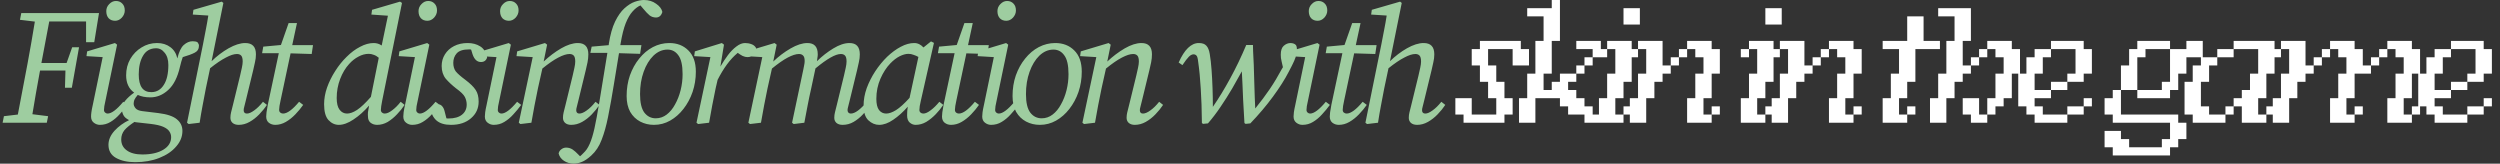
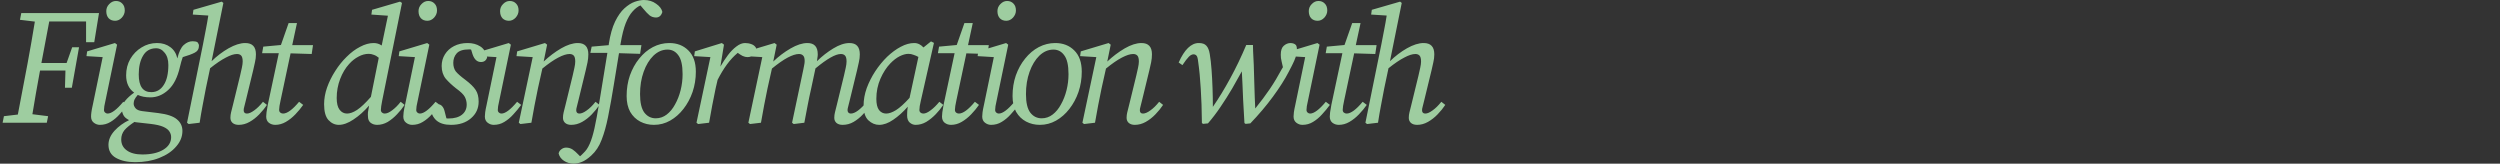
<svg xmlns="http://www.w3.org/2000/svg" width="275" height="18" viewBox="0 0 275 18" fill="none">
  <rect x="0" y="0" width="275" height="18" fill="#333333" stroke="none" />
  <path d="M2.196 2.178L2.34 1.44H10.89L10.368 4.644H9.468V2.358H5.418L4.554 6.93H7.326L7.938 5.202H8.694L7.902 9.648H7.146L7.2 7.758H4.41L4.374 7.92C4.086 9.468 3.816 11.016 3.564 12.564L5.292 12.78L5.148 13.5H0.288L0.432 12.78L1.962 12.6L3.024 7.02C3.312 5.472 3.582 3.924 3.834 2.376L2.196 2.178ZM10.017 12.816C10.017 12.684 10.028 12.528 10.053 12.348C10.076 12.156 10.13 11.874 10.214 11.502L11.294 6.282L9.512 6.174L9.584 5.652L12.645 4.734L12.879 4.914L11.601 11.07C11.553 11.298 11.511 11.502 11.475 11.682C11.45 11.862 11.438 12 11.438 12.096C11.438 12.216 11.48 12.312 11.565 12.384C11.649 12.456 11.739 12.492 11.835 12.492C12.267 12.492 12.842 12.06 13.562 11.196L14.012 11.538C13.748 11.898 13.46 12.246 13.149 12.582C12.848 12.918 12.518 13.194 12.159 13.41C11.81 13.626 11.421 13.734 10.989 13.734C10.748 13.734 10.527 13.656 10.322 13.5C10.118 13.344 10.017 13.116 10.017 12.816ZM12.662 2.286C12.374 2.286 12.14 2.196 11.96 2.016C11.78 1.824 11.691 1.56 11.691 1.224C11.691 0.924 11.799 0.666 12.014 0.45C12.23 0.222 12.476 0.108 12.752 0.108C13.04 0.108 13.274 0.204 13.454 0.396C13.634 0.576 13.725 0.828 13.725 1.152C13.725 1.44 13.617 1.704 13.4 1.944C13.184 2.172 12.938 2.286 12.662 2.286ZM16.683 10.134C17.247 10.122 17.691 9.858 18.015 9.342C18.351 8.826 18.519 8.094 18.519 7.146C18.519 6.57 18.381 6.12 18.105 5.796C17.841 5.46 17.517 5.298 17.133 5.31C16.509 5.322 16.041 5.598 15.729 6.138C15.417 6.666 15.261 7.35 15.261 8.19C15.261 9.51 15.735 10.158 16.683 10.134ZM13.875 8.28C13.875 7.62 14.025 7.026 14.325 6.498C14.637 5.958 15.051 5.532 15.567 5.22C16.083 4.896 16.653 4.734 17.277 4.734C17.853 4.734 18.339 4.884 18.735 5.184C19.131 5.472 19.389 5.886 19.509 6.426C19.677 5.718 19.911 5.226 20.211 4.95C20.523 4.674 20.847 4.536 21.183 4.536C21.423 4.536 21.603 4.572 21.723 4.644C21.831 4.776 21.885 4.902 21.885 5.022C21.885 5.382 21.729 5.64 21.417 5.796C21.117 5.952 20.679 6.114 20.103 6.282C20.043 6.438 19.989 6.606 19.941 6.786C19.893 6.954 19.845 7.14 19.797 7.344C19.533 8.508 19.101 9.36 18.501 9.9C17.913 10.44 17.259 10.71 16.539 10.71C15.999 10.71 15.537 10.62 15.153 10.44C14.961 10.668 14.835 10.854 14.775 10.998C14.727 11.142 14.703 11.28 14.703 11.412C14.703 11.568 14.769 11.73 14.901 11.898C15.033 12.066 15.279 12.174 15.639 12.222L17.421 12.438C18.381 12.558 19.059 12.786 19.455 13.122C19.863 13.458 20.067 13.884 20.067 14.4C20.067 15.024 19.839 15.594 19.383 16.11C18.939 16.638 18.321 17.058 17.529 17.37C16.749 17.682 15.861 17.838 14.865 17.838C14.025 17.838 13.323 17.682 12.759 17.37C12.207 17.058 11.931 16.578 11.931 15.93C11.931 15.39 12.153 14.874 12.597 14.382C13.041 13.902 13.575 13.512 14.199 13.212C13.887 13.056 13.677 12.87 13.569 12.654C13.461 12.426 13.407 12.216 13.407 12.024C13.407 11.688 13.527 11.376 13.767 11.088C14.007 10.788 14.337 10.488 14.757 10.188C14.169 9.768 13.875 9.132 13.875 8.28ZM13.335 15.336C13.335 15.852 13.539 16.254 13.947 16.542C14.355 16.842 14.925 16.992 15.657 16.992C16.617 16.992 17.385 16.818 17.961 16.47C18.537 16.122 18.825 15.66 18.825 15.084C18.825 14.856 18.759 14.646 18.627 14.454C18.507 14.262 18.285 14.094 17.961 13.95C17.637 13.806 17.163 13.698 16.539 13.626L15.099 13.464C15.051 13.452 14.997 13.446 14.937 13.446C14.889 13.434 14.841 13.422 14.793 13.41C14.313 13.722 13.947 14.022 13.695 14.31C13.455 14.61 13.335 14.952 13.335 15.336ZM20.755 13.644L20.575 13.5L22.321 4.914C22.429 4.386 22.531 3.858 22.627 3.33C22.735 2.79 22.831 2.25 22.915 1.71L21.205 1.602L21.277 1.08L24.391 0.18L24.571 0.324L23.275 6.732C23.851 6.168 24.475 5.694 25.147 5.31C25.831 4.926 26.443 4.734 26.983 4.734C27.763 4.734 28.153 5.148 28.153 5.976C28.153 6.264 28.117 6.558 28.045 6.858C27.985 7.146 27.919 7.44 27.847 7.74L27.037 11.07C26.977 11.322 26.923 11.538 26.875 11.718C26.827 11.886 26.803 12.018 26.803 12.114C26.803 12.366 26.923 12.492 27.163 12.492C27.379 12.492 27.643 12.378 27.955 12.15C28.279 11.922 28.603 11.604 28.927 11.196L29.359 11.538C29.131 11.886 28.849 12.234 28.513 12.582C28.189 12.918 27.835 13.194 27.451 13.41C27.067 13.626 26.671 13.734 26.263 13.734C25.975 13.734 25.747 13.662 25.579 13.518C25.423 13.374 25.345 13.188 25.345 12.96C25.345 12.756 25.369 12.558 25.417 12.366C25.477 12.162 25.549 11.874 25.633 11.502L26.407 8.334C26.479 8.022 26.545 7.728 26.605 7.452C26.665 7.176 26.695 6.948 26.695 6.768C26.695 6.456 26.641 6.24 26.533 6.12C26.425 6 26.269 5.94 26.065 5.94C25.741 5.94 25.333 6.072 24.841 6.336C24.349 6.588 23.773 6.978 23.113 7.506L22.645 9.72C22.525 10.344 22.405 10.974 22.285 11.61C22.165 12.234 22.057 12.864 21.961 13.5L20.755 13.644ZM29.462 11.502L30.668 5.85H28.832L28.958 5.13L30.902 4.95L31.748 2.538H32.666L32.144 4.968H34.43L34.286 5.94L31.964 5.868L30.866 11.034C30.758 11.514 30.704 11.862 30.704 12.078C30.704 12.21 30.746 12.312 30.83 12.384C30.926 12.456 31.028 12.492 31.136 12.492C31.592 12.492 32.18 12.06 32.9 11.196L33.35 11.538C33.098 11.898 32.81 12.246 32.486 12.582C32.162 12.918 31.814 13.194 31.442 13.41C31.07 13.626 30.68 13.734 30.272 13.734C30.008 13.734 29.774 13.656 29.57 13.5C29.378 13.344 29.282 13.116 29.282 12.816C29.282 12.684 29.294 12.528 29.318 12.348C29.342 12.156 29.39 11.874 29.462 11.502ZM37.037 10.782C37.037 11.37 37.145 11.802 37.361 12.078C37.577 12.354 37.847 12.492 38.171 12.492C38.495 12.492 38.861 12.36 39.269 12.096C39.689 11.82 40.199 11.34 40.799 10.656L41.663 6.354C41.483 6.198 41.297 6.09 41.105 6.03C40.925 5.958 40.745 5.922 40.565 5.922C40.181 5.922 39.803 6.024 39.431 6.228C39.059 6.42 38.717 6.69 38.405 7.038C37.997 7.482 37.667 8.034 37.415 8.694C37.163 9.354 37.037 10.05 37.037 10.782ZM42.041 11.07C41.945 11.55 41.897 11.892 41.897 12.096C41.897 12.216 41.939 12.312 42.023 12.384C42.107 12.456 42.203 12.492 42.311 12.492C42.551 12.492 42.827 12.372 43.139 12.132C43.463 11.892 43.775 11.58 44.075 11.196L44.507 11.538C44.279 11.886 44.003 12.228 43.679 12.564C43.367 12.9 43.025 13.182 42.653 13.41C42.281 13.626 41.891 13.734 41.483 13.734C41.207 13.734 40.967 13.656 40.763 13.5C40.571 13.344 40.475 13.11 40.475 12.798C40.463 12.666 40.463 12.516 40.475 12.348C40.499 12.168 40.541 11.922 40.601 11.61C40.061 12.234 39.491 12.744 38.891 13.14C38.303 13.536 37.763 13.734 37.271 13.734C36.839 13.734 36.461 13.56 36.137 13.212C35.813 12.864 35.651 12.282 35.651 11.466C35.651 10.866 35.759 10.254 35.975 9.63C36.203 8.994 36.503 8.388 36.875 7.812C37.247 7.224 37.667 6.702 38.135 6.246C38.603 5.778 39.095 5.412 39.611 5.148C40.127 4.872 40.625 4.734 41.105 4.734C41.429 4.734 41.723 4.824 41.987 5.004L42.671 1.728L40.853 1.602L40.925 1.08L44.003 0.18L44.219 0.324L42.041 11.07ZM44.364 12.816C44.364 12.684 44.376 12.528 44.4 12.348C44.424 12.156 44.478 11.874 44.562 11.502L45.642 6.282L43.86 6.174L43.932 5.652L46.992 4.734L47.226 4.914L45.948 11.07C45.9 11.298 45.858 11.502 45.822 11.682C45.798 11.862 45.786 12 45.786 12.096C45.786 12.216 45.828 12.312 45.912 12.384C45.996 12.456 46.086 12.492 46.182 12.492C46.614 12.492 47.19 12.06 47.91 11.196L48.36 11.538C48.096 11.898 47.808 12.246 47.496 12.582C47.196 12.918 46.866 13.194 46.506 13.41C46.158 13.626 45.768 13.734 45.336 13.734C45.096 13.734 44.874 13.656 44.67 13.5C44.466 13.344 44.364 13.116 44.364 12.816ZM47.01 2.286C46.722 2.286 46.488 2.196 46.308 2.016C46.128 1.824 46.038 1.56 46.038 1.224C46.038 0.924 46.146 0.666 46.362 0.45C46.578 0.222 46.824 0.108 47.1 0.108C47.388 0.108 47.622 0.204 47.802 0.396C47.982 0.576 48.072 0.828 48.072 1.152C48.072 1.44 47.964 1.704 47.748 1.944C47.532 2.172 47.286 2.286 47.01 2.286ZM52.651 11.178C52.651 11.922 52.368 12.534 51.804 13.014C51.252 13.494 50.52 13.734 49.608 13.734C48.913 13.734 48.379 13.572 48.007 13.248C47.647 12.924 47.437 12.492 47.377 11.952C47.425 11.796 47.508 11.676 47.629 11.592C47.761 11.496 47.898 11.448 48.042 11.448C48.306 11.448 48.498 11.52 48.618 11.664C48.751 11.796 48.846 11.988 48.907 12.24L49.105 13.014C49.141 13.026 49.176 13.032 49.212 13.032C49.261 13.032 49.309 13.032 49.356 13.032C49.98 13.032 50.467 12.894 50.815 12.618C51.163 12.342 51.337 11.97 51.337 11.502C51.337 11.214 51.27 10.938 51.139 10.674C51.007 10.41 50.682 10.092 50.166 9.72C49.722 9.372 49.344 9.018 49.032 8.658C48.733 8.286 48.583 7.818 48.583 7.254C48.583 6.786 48.703 6.36 48.943 5.976C49.182 5.592 49.513 5.292 49.932 5.076C50.364 4.848 50.868 4.734 51.444 4.734C51.972 4.734 52.428 4.854 52.812 5.094C53.197 5.322 53.455 5.73 53.587 6.318C53.478 6.654 53.251 6.822 52.903 6.822C52.483 6.822 52.176 6.54 51.984 5.976L51.822 5.454C51.786 5.442 51.745 5.436 51.697 5.436C51.66 5.436 51.618 5.436 51.571 5.436C50.947 5.436 50.502 5.58 50.239 5.868C49.986 6.156 49.861 6.504 49.861 6.912C49.861 7.284 49.95 7.596 50.13 7.848C50.322 8.088 50.676 8.4 51.193 8.784C51.733 9.192 52.111 9.564 52.327 9.9C52.542 10.224 52.651 10.65 52.651 11.178ZM53.335 12.816C53.335 12.684 53.347 12.528 53.371 12.348C53.395 12.156 53.449 11.874 53.533 11.502L54.613 6.282L52.831 6.174L52.903 5.652L55.963 4.734L56.197 4.914L54.919 11.07C54.871 11.298 54.829 11.502 54.793 11.682C54.769 11.862 54.757 12 54.757 12.096C54.757 12.216 54.799 12.312 54.883 12.384C54.967 12.456 55.057 12.492 55.153 12.492C55.585 12.492 56.161 12.06 56.881 11.196L57.331 11.538C57.067 11.898 56.779 12.246 56.467 12.582C56.167 12.918 55.837 13.194 55.477 13.41C55.129 13.626 54.739 13.734 54.307 13.734C54.067 13.734 53.845 13.656 53.641 13.5C53.437 13.344 53.335 13.116 53.335 12.816ZM55.981 2.286C55.693 2.286 55.459 2.196 55.279 2.016C55.099 1.824 55.009 1.56 55.009 1.224C55.009 0.924 55.117 0.666 55.333 0.45C55.549 0.222 55.795 0.108 56.071 0.108C56.359 0.108 56.593 0.204 56.773 0.396C56.953 0.576 57.043 0.828 57.043 1.152C57.043 1.44 56.935 1.704 56.719 1.944C56.503 2.172 56.257 2.286 55.981 2.286ZM58.453 13.5L57.247 13.644L57.067 13.5L58.597 6.282L56.815 6.174L56.887 5.652L59.947 4.734L60.181 4.914L59.803 6.768C60.403 6.204 61.039 5.724 61.711 5.328C62.395 4.932 63.013 4.734 63.565 4.734C64.333 4.734 64.717 5.148 64.717 5.976C64.717 6.264 64.687 6.558 64.627 6.858C64.567 7.146 64.501 7.44 64.429 7.74L63.619 11.07C63.559 11.322 63.505 11.538 63.457 11.718C63.409 11.886 63.385 12.018 63.385 12.114C63.385 12.366 63.499 12.492 63.727 12.492C63.955 12.492 64.225 12.378 64.537 12.15C64.861 11.922 65.185 11.604 65.509 11.196L65.941 11.538C65.713 11.886 65.431 12.234 65.095 12.582C64.771 12.918 64.417 13.194 64.033 13.41C63.649 13.626 63.247 13.734 62.827 13.734C62.551 13.734 62.329 13.662 62.161 13.518C62.005 13.374 61.927 13.188 61.927 12.96C61.927 12.756 61.951 12.558 61.999 12.366C62.059 12.162 62.131 11.874 62.215 11.502L62.989 8.334C63.061 8.022 63.127 7.728 63.187 7.452C63.247 7.176 63.277 6.948 63.277 6.768C63.277 6.456 63.223 6.24 63.115 6.12C63.007 6 62.851 5.94 62.647 5.94C62.323 5.94 61.909 6.072 61.405 6.336C60.901 6.6 60.319 7.002 59.659 7.542L59.173 9.72C59.041 10.344 58.915 10.974 58.795 11.61C58.687 12.234 58.573 12.864 58.453 13.5ZM70.826 -1.07288e-06C71.354 -1.07288e-06 71.804 0.138 72.176 0.414C72.56 0.678 72.788 0.978 72.86 1.314C72.74 1.722 72.506 1.926 72.158 1.926C71.894 1.926 71.66 1.848 71.456 1.692C71.264 1.536 71.024 1.284 70.736 0.936L70.448 0.594C70.148 0.726 69.86 0.948 69.584 1.26C69.308 1.56 69.056 1.992 68.828 2.556C68.612 3.108 68.426 3.846 68.27 4.77C68.258 4.806 68.252 4.842 68.252 4.878C68.252 4.902 68.246 4.932 68.234 4.968H70.556L70.412 5.922L68.09 5.85C67.898 6.99 67.706 8.16 67.514 9.36C67.322 10.56 67.112 11.73 66.884 12.87C66.692 13.83 66.458 14.664 66.182 15.372C65.918 16.08 65.534 16.662 65.03 17.118C64.658 17.454 64.322 17.682 64.022 17.802C63.71 17.934 63.41 18 63.122 18C62.714 18 62.354 17.898 62.042 17.694C61.73 17.49 61.532 17.22 61.448 16.884C61.484 16.692 61.586 16.536 61.754 16.416C61.91 16.296 62.084 16.236 62.276 16.236C62.54 16.236 62.78 16.308 62.996 16.452C63.2 16.596 63.398 16.77 63.59 16.974L63.806 17.19C63.926 17.094 64.046 16.98 64.166 16.848C64.298 16.728 64.424 16.584 64.544 16.416C64.772 16.08 64.97 15.636 65.138 15.084C65.306 14.544 65.474 13.806 65.642 12.87C65.858 11.658 66.056 10.482 66.236 9.342C66.428 8.202 66.62 7.026 66.812 5.814H64.94L65.084 5.13L66.956 4.968L66.974 4.806C67.13 3.81 67.358 3 67.658 2.376C67.97 1.74 68.312 1.254 68.684 0.918C69.068 0.57 69.446 0.33 69.818 0.198C70.202 0.066 70.538 -1.07288e-06 70.826 -1.07288e-06ZM71.935 13.734C71.383 13.734 70.879 13.614 70.423 13.374C69.967 13.134 69.601 12.78 69.325 12.312C69.061 11.832 68.929 11.25 68.929 10.566C68.929 9.75 69.049 8.994 69.289 8.298C69.541 7.59 69.883 6.972 70.315 6.444C70.747 5.904 71.245 5.484 71.809 5.184C72.385 4.884 72.991 4.734 73.627 4.734C74.479 4.734 75.175 5.004 75.715 5.544C76.267 6.084 76.543 6.864 76.543 7.884C76.543 8.664 76.423 9.408 76.183 10.116C75.943 10.812 75.607 11.436 75.175 11.988C74.755 12.528 74.269 12.954 73.717 13.266C73.165 13.578 72.571 13.734 71.935 13.734ZM72.133 13.014C72.577 13.014 72.979 12.876 73.339 12.6C73.699 12.324 74.005 11.952 74.257 11.484C74.521 11.016 74.725 10.494 74.869 9.918C75.013 9.342 75.085 8.754 75.085 8.154C75.085 7.182 74.929 6.492 74.617 6.084C74.317 5.664 73.921 5.454 73.429 5.454C72.865 5.454 72.349 5.676 71.881 6.12C71.425 6.564 71.065 7.158 70.801 7.902C70.537 8.634 70.405 9.45 70.405 10.35C70.405 11.298 70.567 11.982 70.891 12.402C71.215 12.81 71.629 13.014 72.133 13.014ZM76.614 13.5L78.144 6.282L76.362 6.174L76.434 5.652L79.404 4.734L79.638 4.914L79.242 7.326C79.506 6.87 79.782 6.45 80.07 6.066C80.37 5.67 80.682 5.352 81.006 5.112C81.33 4.86 81.648 4.734 81.96 4.734C82.212 4.734 82.446 4.776 82.662 4.86C82.878 4.932 83.046 5.07 83.166 5.274C83.154 5.574 83.064 5.82 82.896 6.012C82.74 6.192 82.512 6.282 82.212 6.282C82.056 6.282 81.882 6.24 81.69 6.156C81.51 6.06 81.33 5.946 81.15 5.814C80.718 6.174 80.322 6.6 79.962 7.092C79.602 7.584 79.26 8.148 78.936 8.784L78.72 9.72C78.588 10.344 78.462 10.974 78.342 11.61C78.234 12.234 78.12 12.864 78 13.5L76.794 13.644L76.614 13.5ZM92.689 13.734C92.401 13.734 92.173 13.662 92.005 13.518C91.849 13.374 91.771 13.188 91.771 12.96C91.771 12.756 91.795 12.558 91.843 12.366C91.903 12.162 91.975 11.874 92.059 11.502L92.833 8.334C92.905 8.022 92.971 7.728 93.031 7.452C93.091 7.176 93.121 6.948 93.121 6.768C93.121 6.456 93.067 6.24 92.959 6.12C92.851 6 92.695 5.94 92.491 5.94C91.903 5.94 90.973 6.468 89.701 7.524L89.233 9.72C89.089 10.344 88.957 10.974 88.837 11.61C88.717 12.234 88.597 12.864 88.477 13.5L87.307 13.644L87.127 13.5L88.369 7.632C88.393 7.476 88.423 7.32 88.459 7.164C88.495 7.008 88.513 6.858 88.513 6.714C88.513 6.426 88.459 6.228 88.351 6.12C88.243 6 88.087 5.94 87.883 5.94C87.559 5.94 87.145 6.072 86.641 6.336C86.149 6.6 85.573 7.002 84.913 7.542L84.427 9.72C84.295 10.344 84.169 10.974 84.049 11.61C83.941 12.234 83.827 12.864 83.707 13.5L82.501 13.644L82.321 13.5L83.851 6.282L82.069 6.174L82.141 5.652L85.201 4.734L85.435 4.914L85.057 6.768C85.645 6.204 86.281 5.724 86.965 5.328C87.649 4.932 88.267 4.734 88.819 4.734C89.575 4.734 89.953 5.148 89.953 5.976C89.953 6.096 89.941 6.222 89.917 6.354C89.905 6.474 89.887 6.6 89.863 6.732C90.427 6.18 91.027 5.712 91.663 5.328C92.311 4.932 92.905 4.734 93.445 4.734C94.201 4.734 94.579 5.148 94.579 5.976C94.579 6.264 94.543 6.558 94.471 6.858C94.411 7.146 94.345 7.44 94.273 7.74L93.463 11.07C93.403 11.322 93.349 11.538 93.301 11.718C93.253 11.886 93.229 12.018 93.229 12.114C93.229 12.234 93.265 12.33 93.337 12.402C93.409 12.462 93.493 12.492 93.589 12.492C94.045 12.492 94.633 12.06 95.353 11.196L95.785 11.538C95.533 11.898 95.245 12.246 94.921 12.582C94.609 12.918 94.267 13.194 93.895 13.41C93.523 13.626 93.121 13.734 92.689 13.734ZM96.398 10.872C96.398 11.424 96.494 11.832 96.686 12.096C96.89 12.36 97.154 12.492 97.478 12.492C97.79 12.492 98.15 12.366 98.558 12.114C98.966 11.862 99.464 11.412 100.052 10.764L101.024 6.264C100.856 6.168 100.676 6.09 100.484 6.03C100.304 5.958 100.118 5.922 99.926 5.922C99.638 5.922 99.314 6.012 98.954 6.192C98.606 6.372 98.27 6.63 97.946 6.966C97.514 7.41 97.148 7.974 96.848 8.658C96.548 9.342 96.398 10.08 96.398 10.872ZM100.718 13.734C100.478 13.734 100.262 13.65 100.07 13.482C99.878 13.314 99.782 13.05 99.782 12.69C99.782 12.342 99.806 12.024 99.854 11.736C99.338 12.324 98.804 12.804 98.252 13.176C97.712 13.548 97.196 13.734 96.704 13.734C96.272 13.734 95.876 13.566 95.516 13.23C95.168 12.894 94.994 12.354 94.994 11.61C94.994 10.986 95.108 10.35 95.336 9.702C95.576 9.054 95.888 8.436 96.272 7.848C96.668 7.248 97.106 6.714 97.586 6.246C98.078 5.778 98.576 5.412 99.08 5.148C99.596 4.872 100.088 4.734 100.556 4.734C100.76 4.734 100.946 4.776 101.114 4.86C101.282 4.944 101.438 5.064 101.582 5.22L102.41 4.554L102.734 4.716L101.294 11.07C101.186 11.514 101.132 11.856 101.132 12.096C101.132 12.216 101.174 12.312 101.258 12.384C101.342 12.456 101.444 12.492 101.564 12.492C101.792 12.492 102.062 12.372 102.374 12.132C102.698 11.892 103.016 11.58 103.328 11.196L103.76 11.538C103.532 11.886 103.256 12.228 102.932 12.564C102.608 12.9 102.26 13.182 101.888 13.41C101.516 13.626 101.126 13.734 100.718 13.734ZM103.8 11.502L105.006 5.85H103.17L103.296 5.13L105.24 4.95L106.086 2.538H107.004L106.482 4.968H108.768L108.624 5.94L106.302 5.868L105.204 11.034C105.096 11.514 105.042 11.862 105.042 12.078C105.042 12.21 105.084 12.312 105.168 12.384C105.264 12.456 105.366 12.492 105.474 12.492C105.93 12.492 106.518 12.06 107.238 11.196L107.688 11.538C107.436 11.898 107.148 12.246 106.824 12.582C106.5 12.918 106.152 13.194 105.78 13.41C105.408 13.626 105.018 13.734 104.61 13.734C104.346 13.734 104.112 13.656 103.908 13.5C103.716 13.344 103.62 13.116 103.62 12.816C103.62 12.684 103.632 12.528 103.656 12.348C103.68 12.156 103.728 11.874 103.8 11.502ZM108.044 12.816C108.044 12.684 108.056 12.528 108.08 12.348C108.104 12.156 108.158 11.874 108.242 11.502L109.322 6.282L107.54 6.174L107.612 5.652L110.672 4.734L110.906 4.914L109.628 11.07C109.58 11.298 109.538 11.502 109.502 11.682C109.478 11.862 109.466 12 109.466 12.096C109.466 12.216 109.508 12.312 109.592 12.384C109.676 12.456 109.766 12.492 109.862 12.492C110.294 12.492 110.87 12.06 111.59 11.196L112.04 11.538C111.776 11.898 111.488 12.246 111.176 12.582C110.876 12.918 110.546 13.194 110.186 13.41C109.838 13.626 109.448 13.734 109.016 13.734C108.776 13.734 108.554 13.656 108.35 13.5C108.146 13.344 108.044 13.116 108.044 12.816ZM110.69 2.286C110.402 2.286 110.168 2.196 109.988 2.016C109.808 1.824 109.718 1.56 109.718 1.224C109.718 0.924 109.826 0.666 110.042 0.45C110.258 0.222 110.504 0.108 110.78 0.108C111.068 0.108 111.302 0.204 111.482 0.396C111.662 0.576 111.752 0.828 111.752 1.152C111.752 1.44 111.644 1.704 111.428 1.944C111.212 2.172 110.966 2.286 110.69 2.286ZM114.386 13.734C113.834 13.734 113.33 13.614 112.874 13.374C112.418 13.134 112.052 12.78 111.776 12.312C111.512 11.832 111.38 11.25 111.38 10.566C111.38 9.75 111.5 8.994 111.74 8.298C111.992 7.59 112.334 6.972 112.766 6.444C113.198 5.904 113.696 5.484 114.26 5.184C114.836 4.884 115.442 4.734 116.078 4.734C116.93 4.734 117.626 5.004 118.166 5.544C118.718 6.084 118.994 6.864 118.994 7.884C118.994 8.664 118.874 9.408 118.634 10.116C118.394 10.812 118.058 11.436 117.626 11.988C117.206 12.528 116.72 12.954 116.168 13.266C115.616 13.578 115.022 13.734 114.386 13.734ZM114.584 13.014C115.028 13.014 115.43 12.876 115.79 12.6C116.15 12.324 116.456 11.952 116.708 11.484C116.972 11.016 117.176 10.494 117.32 9.918C117.464 9.342 117.536 8.754 117.536 8.154C117.536 7.182 117.38 6.492 117.068 6.084C116.768 5.664 116.372 5.454 115.88 5.454C115.316 5.454 114.8 5.676 114.332 6.12C113.876 6.564 113.516 7.158 113.252 7.902C112.988 8.634 112.856 9.45 112.856 10.35C112.856 11.298 113.018 11.982 113.342 12.402C113.666 12.81 114.08 13.014 114.584 13.014ZM120.451 13.5L119.245 13.644L119.065 13.5L120.595 6.282L118.813 6.174L118.885 5.652L121.945 4.734L122.179 4.914L121.801 6.768C122.401 6.204 123.037 5.724 123.709 5.328C124.393 4.932 125.011 4.734 125.563 4.734C126.331 4.734 126.715 5.148 126.715 5.976C126.715 6.264 126.685 6.558 126.625 6.858C126.565 7.146 126.499 7.44 126.427 7.74L125.617 11.07C125.557 11.322 125.503 11.538 125.455 11.718C125.407 11.886 125.383 12.018 125.383 12.114C125.383 12.366 125.497 12.492 125.725 12.492C125.953 12.492 126.223 12.378 126.535 12.15C126.859 11.922 127.183 11.604 127.507 11.196L127.939 11.538C127.711 11.886 127.429 12.234 127.093 12.582C126.769 12.918 126.415 13.194 126.031 13.41C125.647 13.626 125.245 13.734 124.825 13.734C124.549 13.734 124.327 13.662 124.159 13.518C124.003 13.374 123.925 13.188 123.925 12.96C123.925 12.756 123.949 12.558 123.997 12.366C124.057 12.162 124.129 11.874 124.213 11.502L124.987 8.334C125.059 8.022 125.125 7.728 125.185 7.452C125.245 7.176 125.275 6.948 125.275 6.768C125.275 6.456 125.221 6.24 125.113 6.12C125.005 6 124.849 5.94 124.645 5.94C124.321 5.94 123.907 6.072 123.403 6.336C122.899 6.6 122.317 7.002 121.657 7.542L121.171 9.72C121.039 10.344 120.913 10.974 120.793 11.61C120.685 12.234 120.571 12.864 120.451 13.5ZM132.209 13.536C132.197 12.084 132.155 10.824 132.083 9.756C132.023 8.676 131.927 7.68 131.795 6.768C131.759 6.42 131.699 6.204 131.615 6.12C131.531 6.024 131.423 5.976 131.291 5.976C131.123 5.976 130.949 6.066 130.769 6.246C130.589 6.426 130.355 6.732 130.067 7.164L129.653 6.876C130.289 5.448 131.027 4.734 131.867 4.734C132.251 4.734 132.527 4.83 132.695 5.022C132.875 5.202 133.001 5.508 133.073 5.94C133.157 6.432 133.223 7.008 133.271 7.668C133.319 8.316 133.355 8.994 133.379 9.702C133.403 10.398 133.415 11.082 133.415 11.754C134.075 10.794 134.711 9.75 135.323 8.622C135.947 7.482 136.535 6.258 137.087 4.95H137.825C137.825 5.022 137.831 5.262 137.843 5.67C137.867 6.066 137.891 6.558 137.915 7.146C137.939 7.734 137.957 8.346 137.969 8.982C137.993 9.606 138.011 10.182 138.023 10.71C138.047 11.238 138.065 11.646 138.077 11.934C138.689 11.178 139.223 10.464 139.679 9.792C140.135 9.12 140.585 8.37 141.029 7.542C141.053 7.518 141.071 7.494 141.083 7.47C141.095 7.434 141.107 7.404 141.119 7.38L140.975 6.75C140.951 6.642 140.927 6.516 140.903 6.372C140.891 6.216 140.885 6.096 140.885 6.012C140.885 5.556 140.993 5.232 141.209 5.04C141.437 4.836 141.689 4.734 141.965 4.734C142.241 4.746 142.439 4.824 142.559 4.968C142.631 5.076 142.667 5.256 142.667 5.508C142.667 5.628 142.649 5.778 142.613 5.958C142.577 6.138 142.493 6.384 142.361 6.696C142.229 6.996 142.025 7.404 141.749 7.92C141.329 8.736 140.753 9.642 140.021 10.638C139.289 11.634 138.461 12.612 137.537 13.572L137.015 13.626L136.889 13.536C136.877 13.368 136.859 13.05 136.835 12.582C136.811 12.114 136.781 11.586 136.745 10.998C136.721 10.41 136.697 9.834 136.673 9.27C136.649 8.694 136.625 8.22 136.601 7.848C136.289 8.424 135.935 9.054 135.539 9.738C135.143 10.41 134.717 11.082 134.261 11.754C133.817 12.414 133.355 13.02 132.875 13.572L132.335 13.626L132.209 13.536ZM142.292 12.816C142.292 12.684 142.304 12.528 142.328 12.348C142.352 12.156 142.406 11.874 142.49 11.502L143.57 6.282L141.788 6.174L141.86 5.652L144.92 4.734L145.154 4.914L143.876 11.07C143.828 11.298 143.786 11.502 143.75 11.682C143.726 11.862 143.714 12 143.714 12.096C143.714 12.216 143.756 12.312 143.84 12.384C143.924 12.456 144.014 12.492 144.11 12.492C144.542 12.492 145.118 12.06 145.838 11.196L146.288 11.538C146.024 11.898 145.736 12.246 145.424 12.582C145.124 12.918 144.794 13.194 144.434 13.41C144.086 13.626 143.696 13.734 143.264 13.734C143.024 13.734 142.802 13.656 142.598 13.5C142.394 13.344 142.292 13.116 142.292 12.816ZM144.938 2.286C144.65 2.286 144.416 2.196 144.236 2.016C144.056 1.824 143.966 1.56 143.966 1.224C143.966 0.924 144.074 0.666 144.29 0.45C144.506 0.222 144.752 0.108 145.028 0.108C145.316 0.108 145.55 0.204 145.73 0.396C145.91 0.576 146 0.828 146 1.152C146 1.44 145.892 1.704 145.676 1.944C145.46 2.172 145.214 2.286 144.938 2.286ZM146.456 11.502L147.662 5.85H145.826L145.952 5.13L147.896 4.95L148.742 2.538H149.66L149.138 4.968H151.424L151.28 5.94L148.958 5.868L147.86 11.034C147.752 11.514 147.698 11.862 147.698 12.078C147.698 12.21 147.74 12.312 147.824 12.384C147.92 12.456 148.022 12.492 148.13 12.492C148.586 12.492 149.174 12.06 149.894 11.196L150.344 11.538C150.092 11.898 149.804 12.246 149.48 12.582C149.156 12.918 148.808 13.194 148.436 13.41C148.064 13.626 147.674 13.734 147.266 13.734C147.002 13.734 146.768 13.656 146.564 13.5C146.372 13.344 146.276 13.116 146.276 12.816C146.276 12.684 146.288 12.528 146.312 12.348C146.336 12.156 146.384 11.874 146.456 11.502ZM150.376 13.644L150.196 13.5L151.942 4.914C152.05 4.386 152.152 3.858 152.248 3.33C152.356 2.79 152.452 2.25 152.536 1.71L150.826 1.602L150.898 1.08L154.012 0.18L154.192 0.324L152.896 6.732C153.472 6.168 154.096 5.694 154.768 5.31C155.452 4.926 156.064 4.734 156.604 4.734C157.384 4.734 157.774 5.148 157.774 5.976C157.774 6.264 157.738 6.558 157.666 6.858C157.606 7.146 157.54 7.44 157.468 7.74L156.658 11.07C156.598 11.322 156.544 11.538 156.496 11.718C156.448 11.886 156.424 12.018 156.424 12.114C156.424 12.366 156.544 12.492 156.784 12.492C157 12.492 157.264 12.378 157.576 12.15C157.9 11.922 158.224 11.604 158.548 11.196L158.98 11.538C158.752 11.886 158.47 12.234 158.134 12.582C157.81 12.918 157.456 13.194 157.072 13.41C156.688 13.626 156.292 13.734 155.884 13.734C155.596 13.734 155.368 13.662 155.2 13.518C155.044 13.374 154.966 13.188 154.966 12.96C154.966 12.756 154.99 12.558 155.038 12.366C155.098 12.162 155.17 11.874 155.254 11.502L156.028 8.334C156.1 8.022 156.166 7.728 156.226 7.452C156.286 7.176 156.316 6.948 156.316 6.768C156.316 6.456 156.262 6.24 156.154 6.12C156.046 6 155.89 5.94 155.686 5.94C155.362 5.94 154.954 6.072 154.462 6.336C153.97 6.588 153.394 6.978 152.734 7.506L152.266 9.72C152.146 10.344 152.026 10.974 151.906 11.61C151.786 12.234 151.678 12.864 151.582 13.5L150.376 13.644Z" fill="#9ecda0" />
-   <path d="M160.99 12.6H160.09V10.8H161.89V12.6H164.59V10.8H163.69V9H162.79V7.2H161.89V5.4H162.79V4.5H167.29V5.4H168.19V7.2H166.39V5.4H163.69V7.2H164.59V9H165.49V10.8H166.39V12.6H165.49V13.5H160.99V12.6ZM167.093 10.8H167.993V8.1H168.893V4.5H169.793V1.8H167.993V0.9H170.693V-1.07288e-06H171.593V4.5H170.693V8.1H169.793V9.9H170.693V9H171.593V8.1H173.393V9H172.493V9.9H173.393V10.8H174.293V11.7H175.193V12.6H176.093V13.5H174.293V12.6H172.493V11.7H171.593V10.8H168.893V13.5H167.093V10.8ZM173.393 4.5H176.093V6.3H175.193V5.4H173.393V4.5ZM174.293 6.3H175.193V7.2H174.293V6.3ZM173.393 7.2H174.293V8.1H173.393V7.2ZM178.586 0.9H180.386V2.7H178.586V0.9ZM175.886 10.8H176.786V8.1H177.686V5.4H176.786V4.5H179.486V9H178.586V10.8H177.686V12.6H178.586V13.5H175.886V10.8ZM175.886 5.4H176.786V6.3H175.886V5.4ZM178.586 11.7H179.486V12.6H178.586V11.7ZM179.283 10.8H180.183V8.1H181.083V5.4H180.183V4.5H182.883V7.2H183.783V8.1H182.883V9H181.983V10.8H181.083V13.5H179.283V10.8ZM185.583 10.8H186.483V8.1H187.383V6.3H186.483V5.4H185.583V4.5H188.283V5.4H189.183V8.1H188.283V10.8H187.383V12.6H188.283V13.5H185.583V10.8ZM184.683 5.4H185.583V6.3H184.683V5.4ZM179.283 5.4H180.183V6.3H179.283V5.4ZM183.783 6.3H184.683V7.2H183.783V6.3ZM188.283 11.7H189.183V12.6H188.283V11.7ZM194.19 0.9H195.99V2.7H194.19V0.9ZM191.49 10.8H192.39V8.1H193.29V5.4H192.39V4.5H195.09V9H194.19V10.8H193.29V12.6H194.19V13.5H191.49V10.8ZM191.49 5.4H192.39V6.3H191.49V5.4ZM194.19 11.7H195.09V12.6H194.19V11.7ZM194.886 10.8H195.786V8.1H196.686V5.4H195.786V4.5H198.486V7.2H199.386V8.1H198.486V9H197.586V10.8H196.686V13.5H194.886V10.8ZM201.186 10.8H202.086V8.1H202.986V6.3H202.086V5.4H201.186V4.5H203.886V5.4H204.786V8.1H203.886V10.8H202.986V12.6H203.886V13.5H201.186V10.8ZM200.286 5.4H201.186V6.3H200.286V5.4ZM194.886 5.4H195.786V6.3H194.886V5.4ZM199.386 6.3H200.286V7.2H199.386V6.3ZM203.886 11.7H204.786V12.6H203.886V11.7ZM207.093 10.8H207.993V8.1H208.893V5.4H207.093V4.5H209.793V1.8H211.593V4.5H213.393V5.4H210.693V9H209.793V10.8H208.893V12.6H209.793V13.5H207.093V10.8ZM209.793 11.7H210.693V12.6H209.793V11.7ZM212.3 10.8H213.2V8.1H214.1V4.5H215V1.8H213.2V0.9H216.8V4.5H215.9V7.2H216.8V8.1H215.9V9H215V10.8H214.1V13.5H212.3V10.8ZM218.6 10.8H219.5V8.1H220.4V6.3H219.5V5.4H218.6V4.5H221.3V5.4H222.2V8.1H221.3V10.8H220.4V11.7H219.5V12.6H218.6V10.8ZM217.7 5.4H218.6V6.3H217.7V5.4ZM216.8 6.3H217.7V7.2H216.8V6.3ZM215.9 10.8H217.7V12.6H218.6V13.5H216.8V12.6H215.9V10.8ZM227.407 8.1H228.307V5.4H225.607V4.5H229.207V5.4H230.107V8.1H229.207V9H227.407V8.1ZM222.907 11.7H222.007V8.1H222.907V6.3H223.807V5.4H225.607V6.3H224.707V8.1H223.807V9.9H225.607V10.8H223.807V11.7H224.707V12.6H227.407V13.5H223.807V12.6H222.907V11.7ZM225.607 9H227.407V9.9H225.607V9ZM229.207 10.8H230.107V11.7H229.207V10.8ZM227.407 11.7H229.207V12.6H227.407V11.7ZM235.104 9.9H237.804V9H238.704V5.4H240.504V4.5H242.304V6.3H240.504V8.1H239.604V9.9H238.704V10.8H235.104V9.9ZM235.104 9.9H233.304V7.2H234.204V5.4H235.104V4.5H238.704V5.4H236.004V6.3H235.104V9.9ZM231.504 14.4H233.304V15.3H234.204V16.2H237.804V15.3H238.704V13.5H232.404V12.6H231.504V10.8H232.404V9.9H233.304V12.6H239.604V13.5H240.504V15.3H239.604V16.2H238.704V17.1H232.404V16.2H231.504V14.4ZM245.7 10.8H246.6V9.9H247.5V8.1H248.4V5.4H245.7V4.5H250.2V8.1H249.3V10.8H248.4V12.6H249.3V13.5H246.6V11.7H245.7V10.8ZM243.9 5.4H245.7V6.3H243.9V5.4ZM241.2 12.6H240.3V9H241.2V7.2H242.1V6.3H243.9V7.2H243V9H242.1V11.7H243V12.6H244.8V13.5H241.2V12.6ZM249.3 11.7H250.2V12.6H249.3V11.7ZM244.8 11.7H245.7V12.6H244.8V11.7ZM250.007 10.8H250.907V8.1H251.807V5.4H250.907V4.5H253.607V7.2H254.507V8.1H253.607V9H252.707V10.8H251.807V13.5H250.007V10.8ZM256.307 10.8H257.207V8.1H258.107V6.3H257.207V5.4H256.307V4.5H259.007V5.4H259.907V7.2H260.807V8.1H259.007V10.8H258.107V12.6H259.007V13.5H256.307V10.8ZM262.607 10.8H263.507V8.1H264.407V6.3H263.507V5.4H262.607V4.5H265.307V5.4H266.207V8.1H265.307V10.8H264.407V12.6H265.307V13.5H262.607V10.8ZM255.407 5.4H256.307V6.3H255.407V5.4ZM261.707 5.4H262.607V6.3H261.707V5.4ZM250.007 5.4H250.907V6.3H250.007V5.4ZM254.507 6.3H255.407V7.2H254.507V6.3ZM260.807 6.3H261.707V7.2H260.807V6.3ZM265.307 11.7H266.207V12.6H265.307V11.7ZM259.007 11.7H259.907V12.6H259.007V11.7ZM271.407 8.1H272.307V5.4H269.607V4.5H273.207V5.4H274.107V8.1H273.207V9H271.407V8.1ZM266.907 11.7H266.007V8.1H266.907V6.3H267.807V5.4H269.607V6.3H268.707V8.1H267.807V9.9H269.607V10.8H267.807V11.7H268.707V12.6H271.407V13.5H267.807V12.6H266.907V11.7ZM269.607 9H271.407V9.9H269.607V9ZM273.207 10.8H274.107V11.7H273.207V10.8ZM271.407 11.7H273.207V12.6H271.407V11.7Z" fill="white" />
</svg>